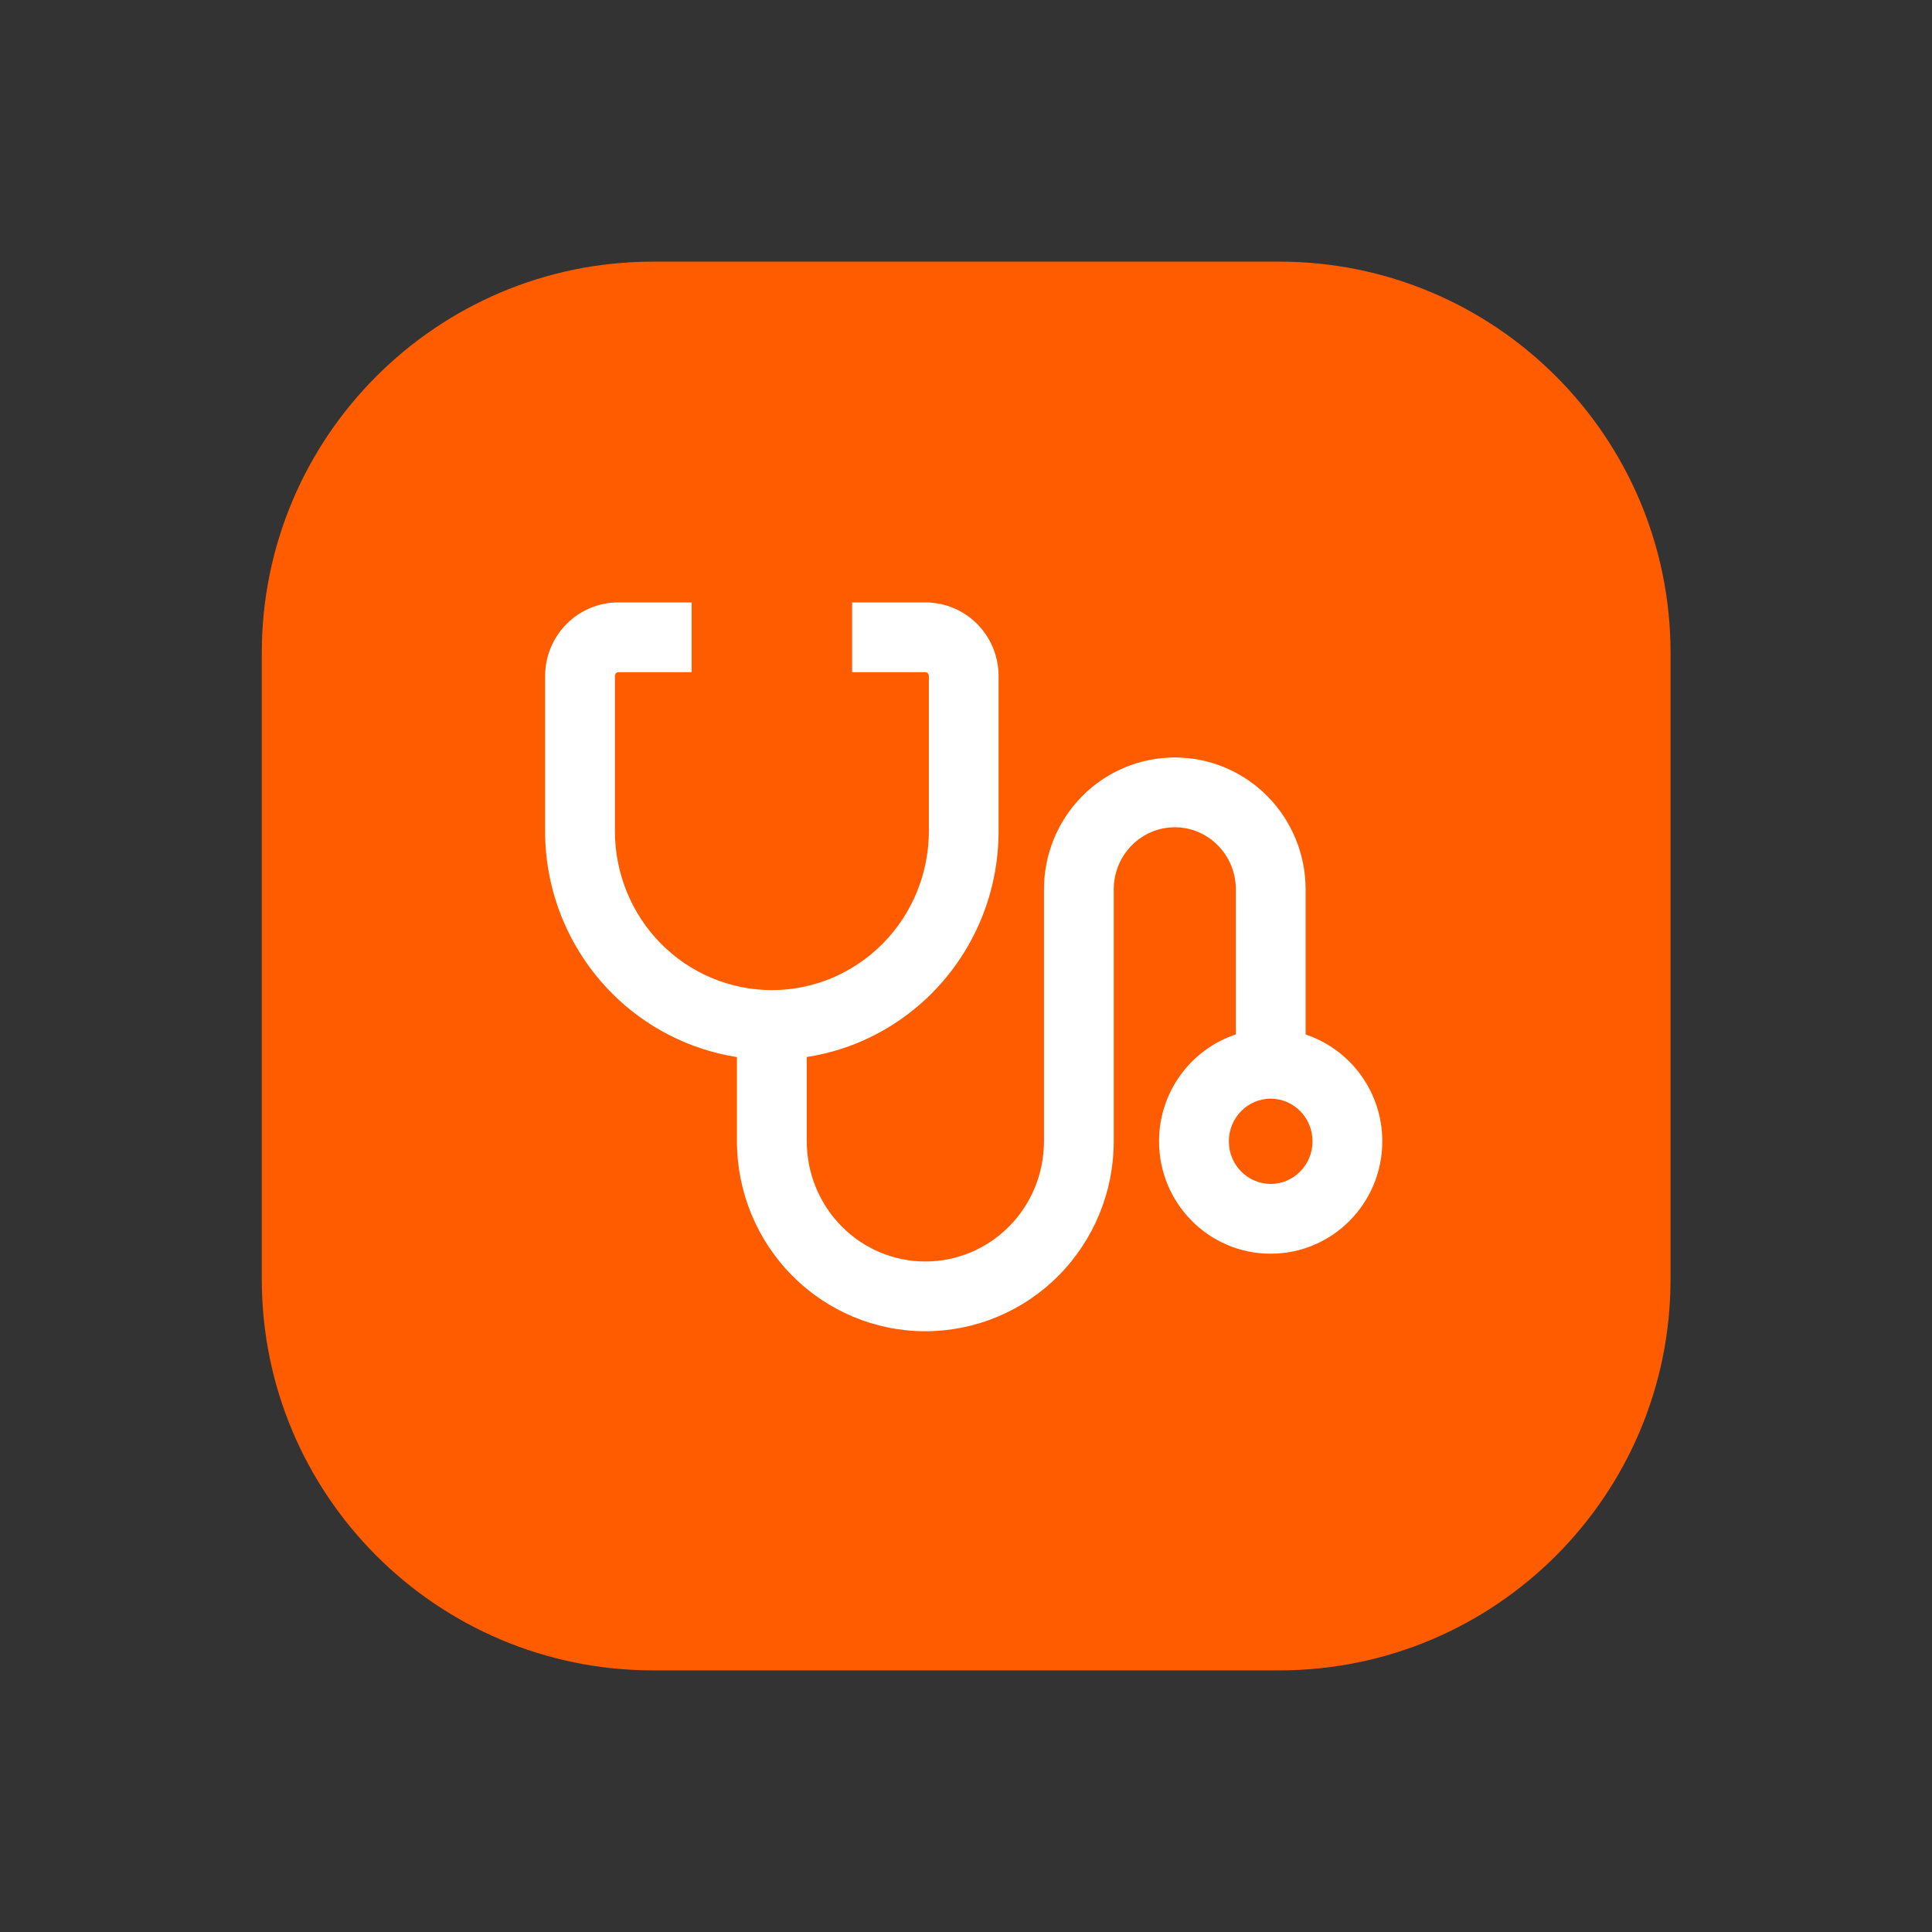
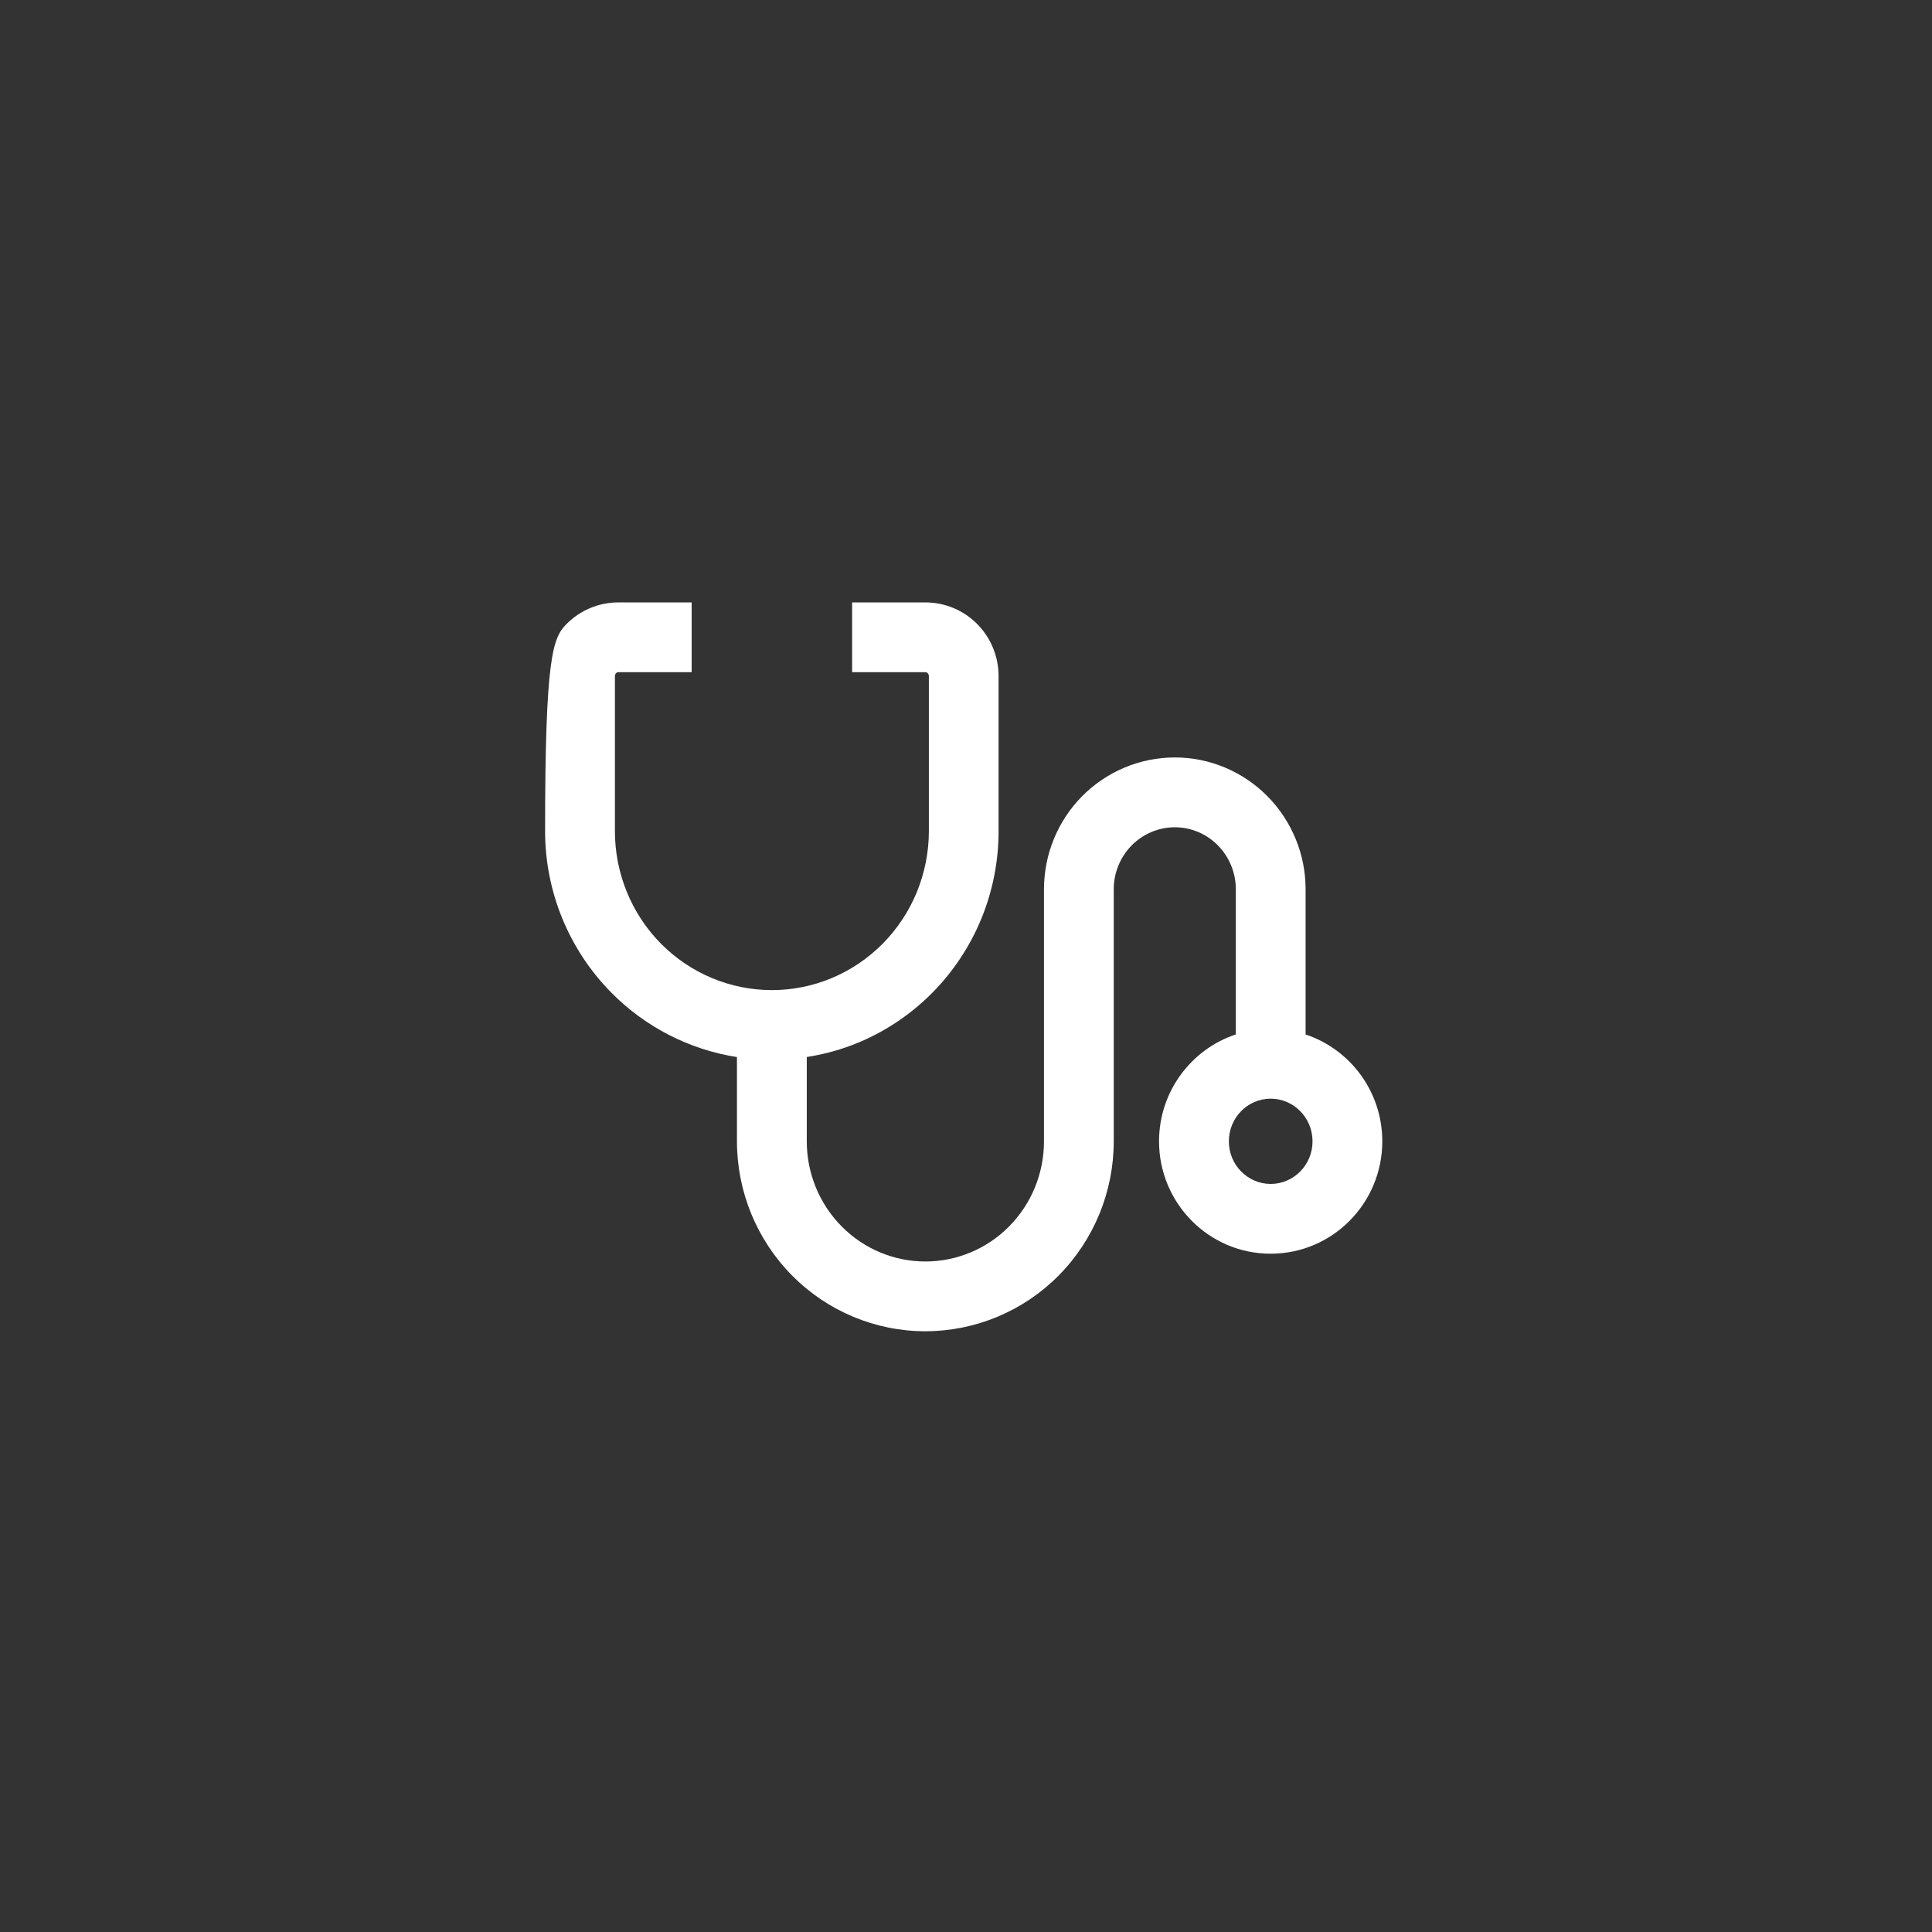
<svg xmlns="http://www.w3.org/2000/svg" width="36" height="36" viewBox="0 0 36 36" fill="none">
  <rect x="0" y="0" width="36" height="36" fill="#333333" stroke="none" />
-   <path d="M23.836 4.875H12.17C8.143 4.875 4.878 8.14 4.878 12.167V23.833C4.878 27.86 8.143 31.125 12.17 31.125H23.836C27.863 31.125 31.128 27.86 31.128 23.833V12.167C31.128 8.14 27.863 4.875 23.836 4.875Z" fill="#FF5C00" />
-   <path d="M12.888 12.525H11.523C11.508 12.525 11.492 12.531 11.479 12.544C11.467 12.557 11.458 12.576 11.458 12.598V15.487C11.458 16.275 11.767 17.029 12.316 17.584C12.866 18.139 13.609 18.449 14.383 18.449C14.766 18.449 15.146 18.373 15.5 18.225C15.854 18.076 16.176 17.858 16.448 17.584C16.72 17.309 16.936 16.983 17.084 16.623C17.231 16.263 17.308 15.877 17.308 15.487V12.598C17.308 12.576 17.299 12.557 17.286 12.544C17.273 12.531 17.258 12.525 17.243 12.525H15.878V11.225H17.243C17.607 11.225 17.955 11.371 18.21 11.629C18.465 11.887 18.607 12.236 18.607 12.598V15.487C18.607 16.046 18.499 16.6 18.287 17.116C18.075 17.632 17.765 18.102 17.373 18.498C16.981 18.894 16.515 19.209 16.002 19.424C15.691 19.554 15.365 19.644 15.033 19.696V21.267C15.033 21.863 15.268 22.433 15.683 22.852C16.098 23.272 16.659 23.506 17.243 23.506C17.827 23.506 18.389 23.272 18.804 22.852C19.219 22.433 19.453 21.863 19.453 21.267V16.57C19.453 15.921 19.708 15.297 20.164 14.836C20.621 14.375 21.242 14.114 21.891 14.114C22.539 14.114 23.16 14.375 23.616 14.836C24.072 15.297 24.328 15.921 24.328 16.57V19.276C25.161 19.553 25.757 20.343 25.757 21.267C25.757 22.417 24.832 23.361 23.677 23.361C22.522 23.361 21.597 22.417 21.597 21.267C21.597 20.342 22.195 19.551 23.028 19.275V16.57C23.028 16.262 22.906 15.967 22.692 15.751C22.479 15.535 22.19 15.415 21.891 15.415C21.591 15.415 21.303 15.535 21.089 15.751C20.875 15.967 20.753 16.262 20.753 16.57V21.267C20.753 22.203 20.385 23.102 19.727 23.767C19.07 24.431 18.176 24.805 17.243 24.806C16.31 24.806 15.416 24.431 14.759 23.767C14.101 23.102 13.732 22.203 13.732 21.267V19.697C12.851 19.559 12.03 19.142 11.393 18.498C10.601 17.698 10.157 16.615 10.157 15.487V12.598C10.157 12.236 10.3 11.887 10.555 11.629C10.81 11.371 11.158 11.225 11.523 11.225H12.888V12.525ZM23.677 20.472C23.253 20.472 22.898 20.822 22.898 21.267C22.898 21.712 23.253 22.06 23.677 22.061C24.101 22.061 24.457 21.712 24.457 21.267C24.457 20.821 24.101 20.472 23.677 20.472Z" fill="white" />
+   <path d="M12.888 12.525H11.523C11.508 12.525 11.492 12.531 11.479 12.544C11.467 12.557 11.458 12.576 11.458 12.598V15.487C11.458 16.275 11.767 17.029 12.316 17.584C12.866 18.139 13.609 18.449 14.383 18.449C14.766 18.449 15.146 18.373 15.5 18.225C15.854 18.076 16.176 17.858 16.448 17.584C16.72 17.309 16.936 16.983 17.084 16.623C17.231 16.263 17.308 15.877 17.308 15.487V12.598C17.308 12.576 17.299 12.557 17.286 12.544C17.273 12.531 17.258 12.525 17.243 12.525H15.878V11.225H17.243C17.607 11.225 17.955 11.371 18.21 11.629C18.465 11.887 18.607 12.236 18.607 12.598V15.487C18.607 16.046 18.499 16.6 18.287 17.116C18.075 17.632 17.765 18.102 17.373 18.498C16.981 18.894 16.515 19.209 16.002 19.424C15.691 19.554 15.365 19.644 15.033 19.696V21.267C15.033 21.863 15.268 22.433 15.683 22.852C16.098 23.272 16.659 23.506 17.243 23.506C17.827 23.506 18.389 23.272 18.804 22.852C19.219 22.433 19.453 21.863 19.453 21.267V16.57C19.453 15.921 19.708 15.297 20.164 14.836C20.621 14.375 21.242 14.114 21.891 14.114C22.539 14.114 23.16 14.375 23.616 14.836C24.072 15.297 24.328 15.921 24.328 16.57V19.276C25.161 19.553 25.757 20.343 25.757 21.267C25.757 22.417 24.832 23.361 23.677 23.361C22.522 23.361 21.597 22.417 21.597 21.267C21.597 20.342 22.195 19.551 23.028 19.275V16.57C23.028 16.262 22.906 15.967 22.692 15.751C22.479 15.535 22.19 15.415 21.891 15.415C21.591 15.415 21.303 15.535 21.089 15.751C20.875 15.967 20.753 16.262 20.753 16.57V21.267C20.753 22.203 20.385 23.102 19.727 23.767C19.07 24.431 18.176 24.805 17.243 24.806C16.31 24.806 15.416 24.431 14.759 23.767C14.101 23.102 13.732 22.203 13.732 21.267V19.697C12.851 19.559 12.03 19.142 11.393 18.498C10.601 17.698 10.157 16.615 10.157 15.487C10.157 12.236 10.3 11.887 10.555 11.629C10.81 11.371 11.158 11.225 11.523 11.225H12.888V12.525ZM23.677 20.472C23.253 20.472 22.898 20.822 22.898 21.267C22.898 21.712 23.253 22.06 23.677 22.061C24.101 22.061 24.457 21.712 24.457 21.267C24.457 20.821 24.101 20.472 23.677 20.472Z" fill="white" />
</svg>